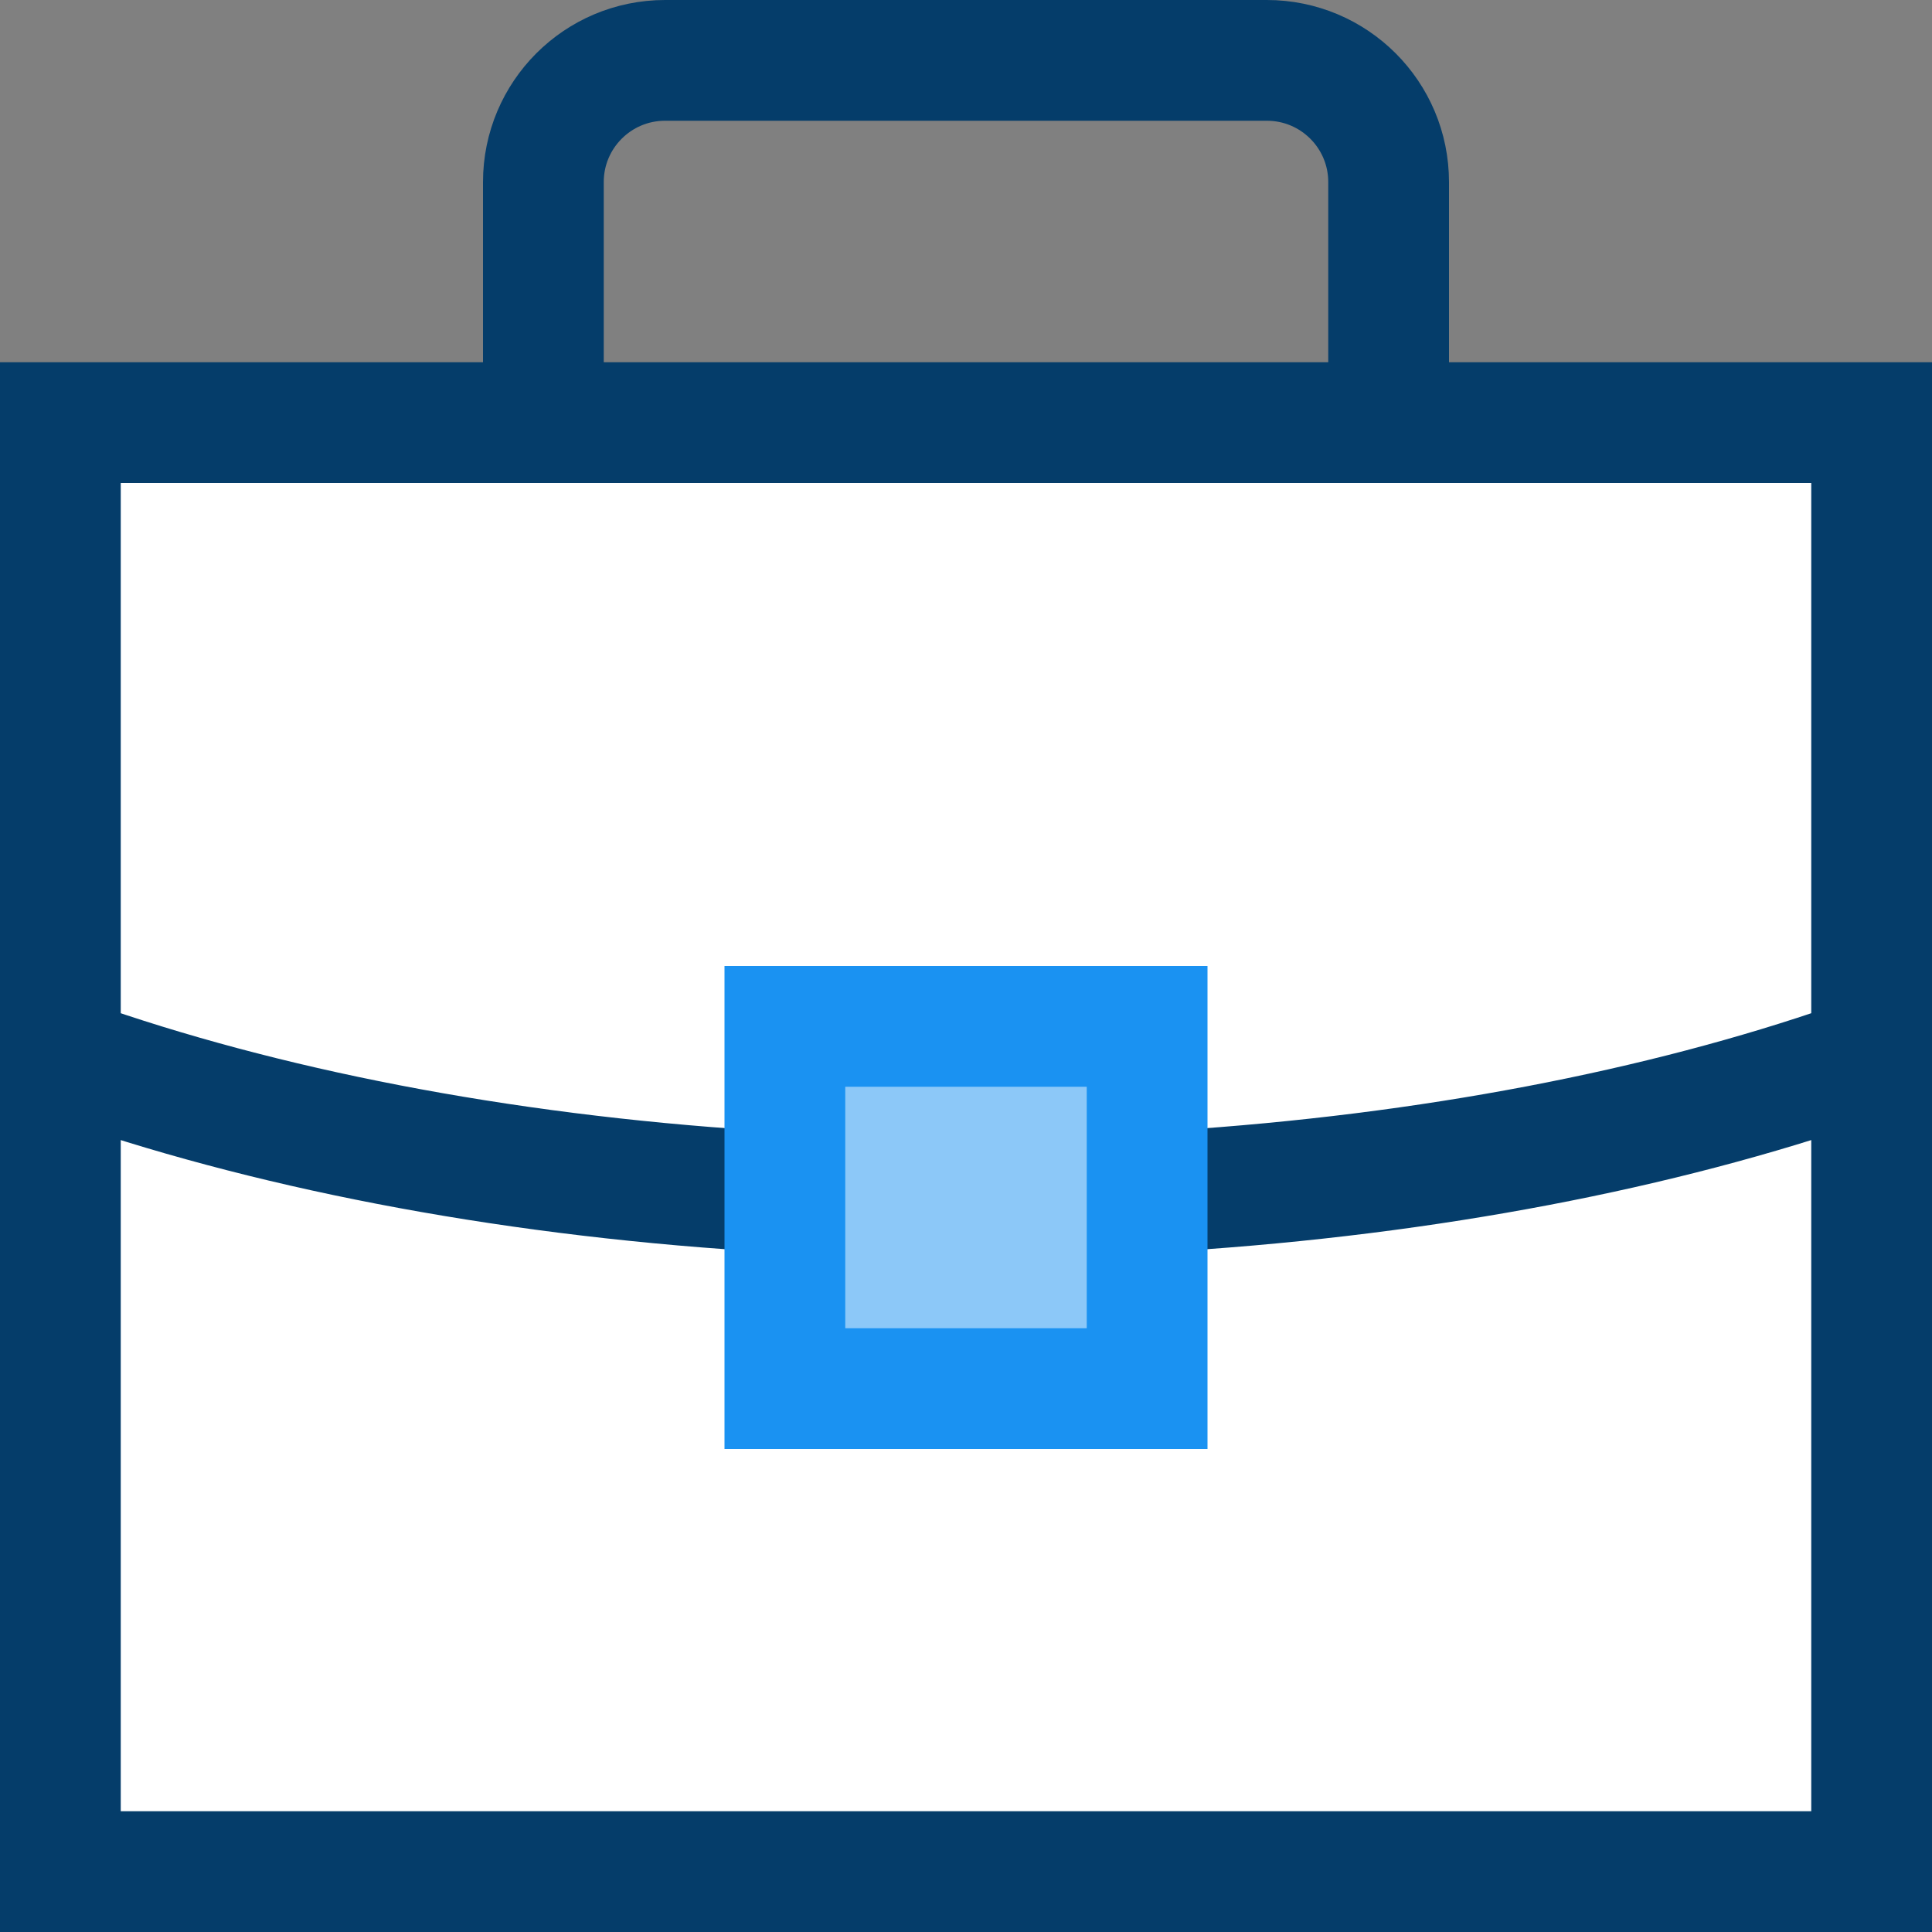
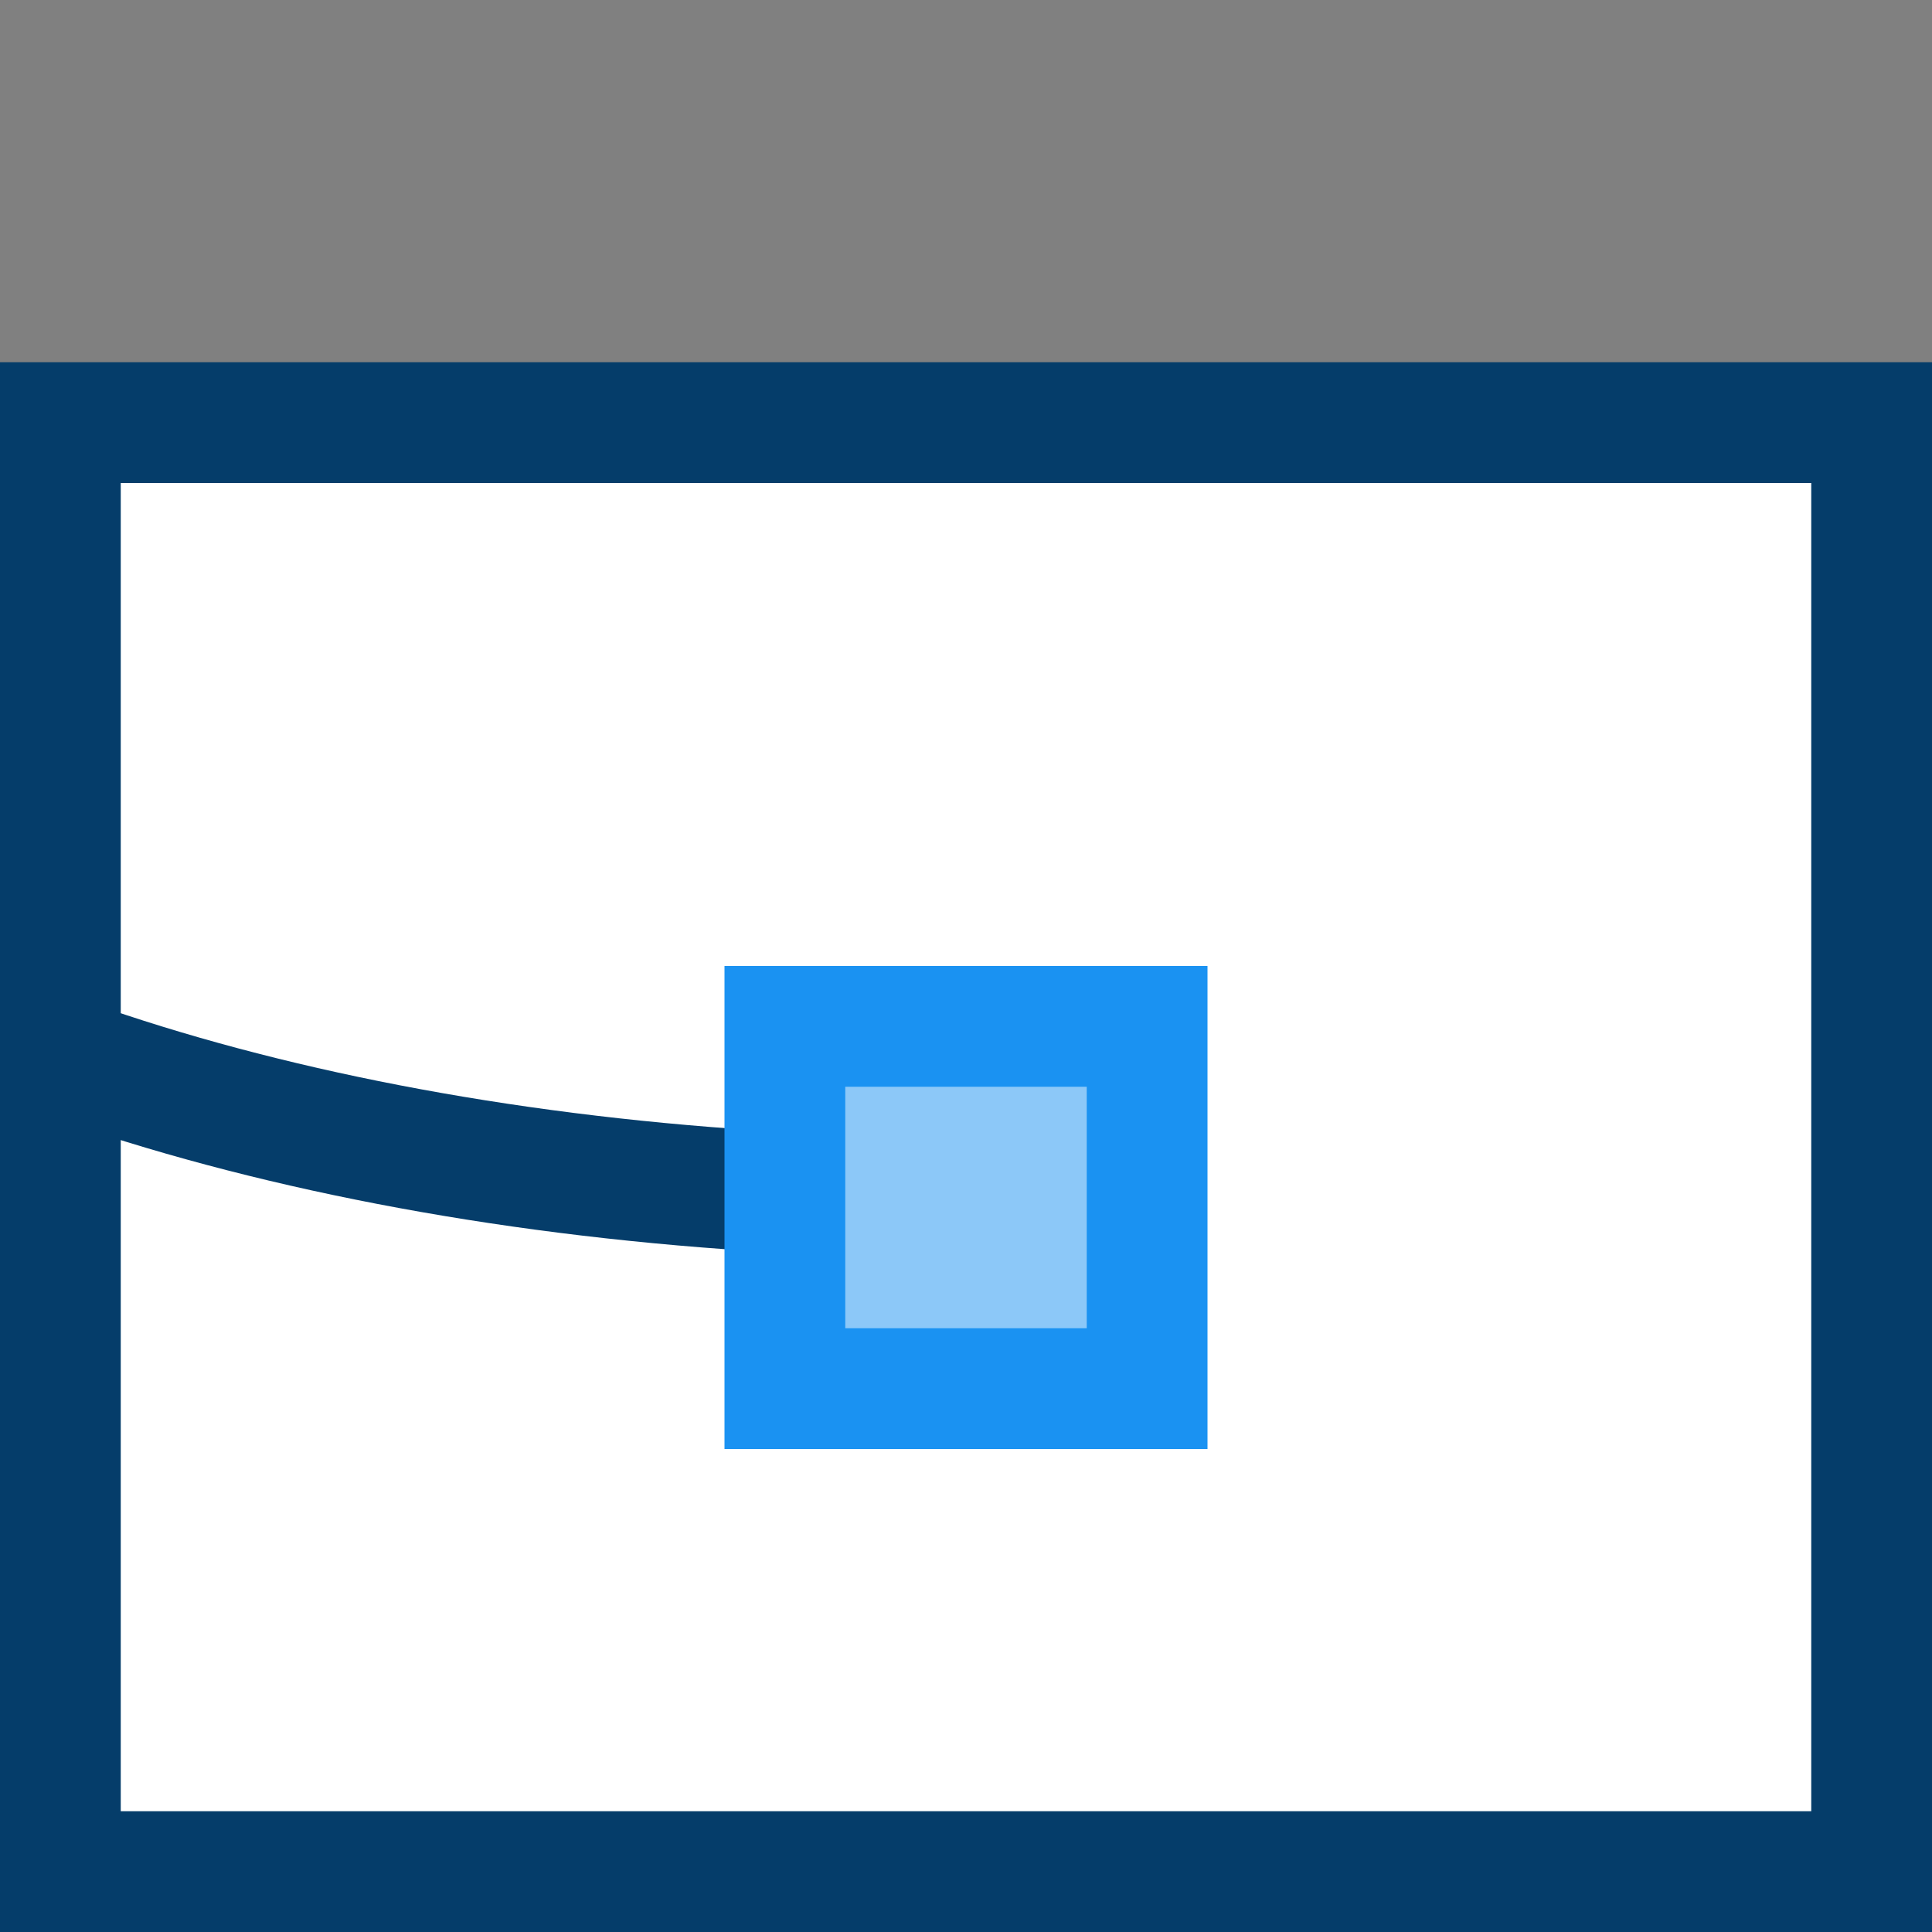
<svg xmlns="http://www.w3.org/2000/svg" version="1.1" id="Layer_1" x="0px" y="0px" width="16px" height="16px" viewBox="0 0 16 16" enable-background="new 0 0 16 16" xml:space="preserve">
  <rect x="0" y="0" width="16" height="16" fill="#808080" stroke="none" />
  <g id="icon">
-     <path d="M15.5,15.5V3.5H0.5v12H15.5zM0.584,8.777c1.59,0.562,3.534,0.947,5.666,1.084M9.75,9.861c2.096,-0.135,4.009,-0.509,5.583,-1.055" fill="#FFFFFF" stroke="#053D6A" stroke-width="1" stroke-miterlimit="5" />
-     <path d="M4.5,3.5V1.508C4.5,0.951,4.951,0.5,5.508,0.5h4.983C11.049,0.5,11.5,0.951,11.5,1.508V3.5" fill="none" stroke="#053D6A" stroke-width="1" stroke-miterlimit="5" />
+     <path d="M15.5,15.5V3.5H0.5v12H15.5zM0.584,8.777c1.59,0.562,3.534,0.947,5.666,1.084M9.75,9.861" fill="#FFFFFF" stroke="#053D6A" stroke-width="1" stroke-miterlimit="5" />
    <rect x="6.5" y="8.5" width="3" height="3" fill="#8CC8F8" stroke="#1A92F2" stroke-width="1" stroke-linecap="round" stroke-miterlimit="5" />
  </g>
</svg>